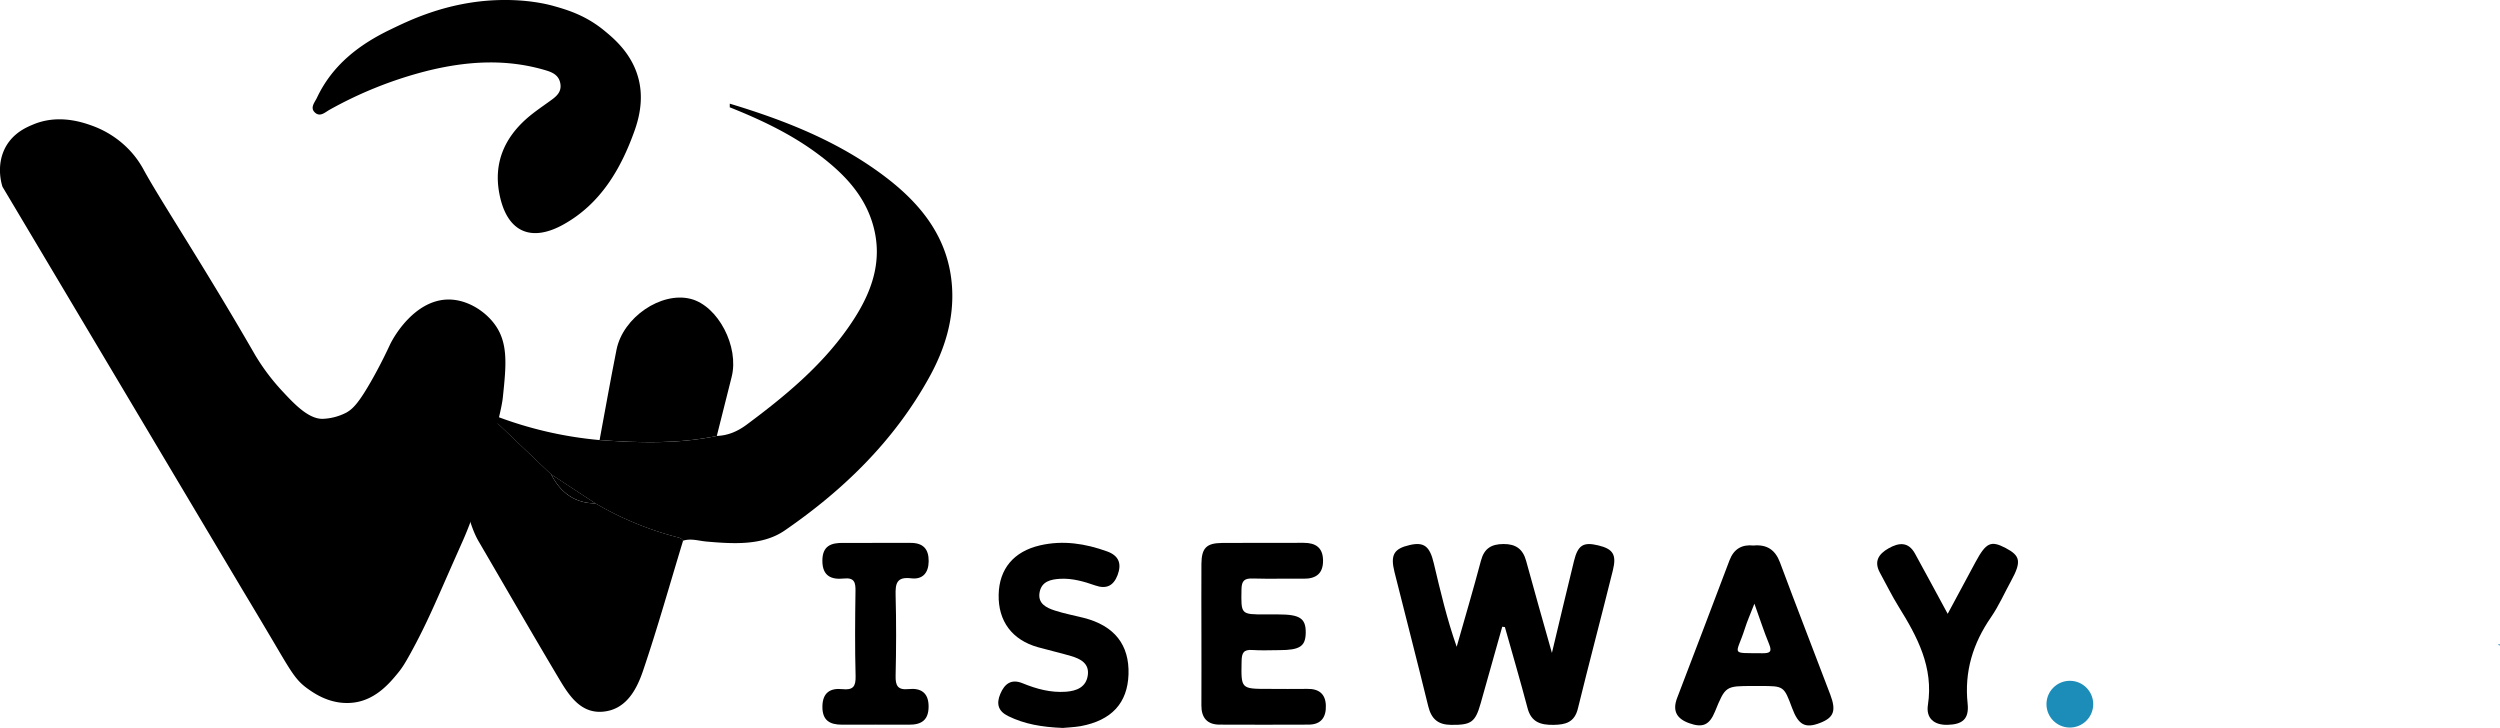
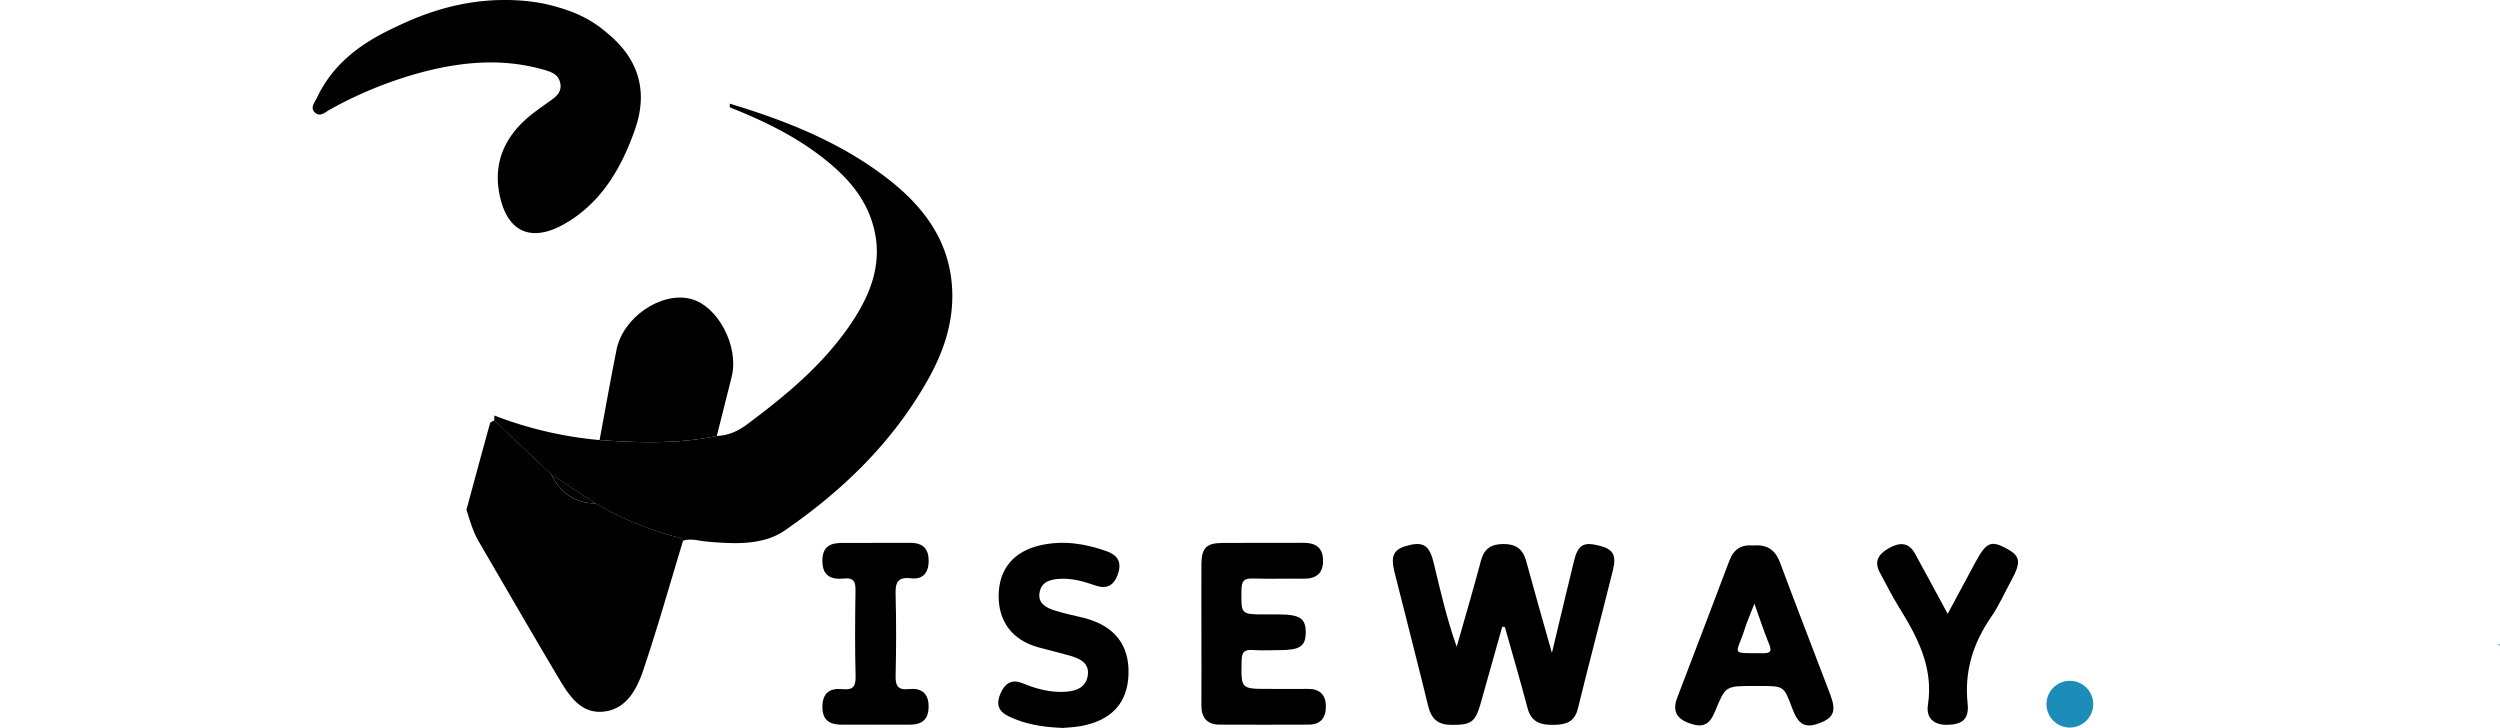
<svg xmlns="http://www.w3.org/2000/svg" id="Layer_1" data-name="Layer 1" viewBox="0 0 1372.42 399.62">
  <defs>
    <style>.cls-1{fill:#2589bd;}.cls-2{fill:#1c8cb9;}</style>
  </defs>
  <path class="cls-1" d="M1742.73,1071.49l-.25.45-.73-.46c.16-.15.33-.42.5-.41S1742.57,1071.34,1742.73,1071.49Z" transform="translate(-370.32 -717.53)" />
  <path d="M641.7,945.64a212.57,212.57,0,0,0,57.77,13.47c21.53,1.55,43,2.22,64.35-2.26,6.19-.23,11.42-2.5,16.45-6.23,20.64-15.35,40.41-31.63,55.38-52.8C848,880.37,856,861.54,849.17,839.65c-5-16-16.31-27.4-29.37-37.21-14.92-11.22-31.62-19.12-48.86-26,0-.68,0-1.36,0-2,30.91,9.33,60.7,21.11,86.5,41.05,19.66,15.19,33.93,33.86,35.53,59.82,1.09,17.66-4.06,34-12.44,49.18-19.2,34.86-47.07,62-79.43,84.26-12.17,8.36-28.11,7.37-42.92,6.08-4.3-.37-8.55-1.88-12.92-.46-.95-1.56-2.54-1.73-4.14-2.17a177.52,177.52,0,0,1-43.89-18.28l-24.4-16-31.17-29.67C641.71,947.37,641.7,946.51,641.7,945.64Z" transform="translate(-370.32 -717.53)" />
  <path d="M641.71,948.23l31.17,29.67c5.08,10,12.84,15.89,24.4,16a177.52,177.52,0,0,0,43.89,18.28c1.6.44,3.19.61,4.14,2.17-7.27,23.85-14,47.88-22,71.47-3.58,10.53-9.47,21.45-22.28,22.42-11.81.9-18.19-8.67-23.52-17.59-15-25.16-29.62-50.57-44.4-75.88-3.18-5.44-4.81-11.47-6.72-17.39,4.28-15.8,8.53-31.62,12.92-47.39C639.46,949.23,640.86,948.81,641.71,948.23Z" transform="translate(-370.32 -717.53)" />
  <path d="M674.34,720.85c7.1,2,17.45,5,27.81,13.57,5.09,4.2,15.17,12.5,18.73,26.49,2.15,8.41,1.53,17.64-2,27.78-7.53,21.39-18.86,40.85-39.47,52.2-18.3,10.07-31.17,3.33-35-17.27-3.08-16.4,2.64-30,14.94-40.91,4.27-3.78,9.09-6.94,13.71-10.32,3-2.17,5.5-4.54,4.92-8.69-.63-4.45-3.72-6.24-7.65-7.44-21.8-6.63-43.56-5.23-65.32.13a221.2,221.2,0,0,0-53.7,21.36c-2.48,1.36-5.21,4.22-8.09,1.57s-.09-5.61,1.09-8.11c8.43-17.93,23.14-29.23,40.48-37.54,9.32-4.47,30.51-15.17,58.8-16.08C660.34,717.05,671.54,720.06,674.34,720.85Z" transform="translate(-370.32 -717.53)" />
  <path d="M1195,1061.59q-5.93,21.08-11.87,42.14c-2.95,10.41-5.29,11.84-16.26,11.73-7.18-.07-10.8-3.31-12.49-10.21-6-24.58-12.36-49.06-18.51-73.6-2.38-9.49-.38-12.93,8.35-14.92,7.81-1.78,11,.59,13.23,10.13,3.61,15.21,7.16,30.43,12.54,45.74,4.47-15.76,9.14-31.47,13.33-47.31,1.8-6.76,5.76-9.08,12.42-9.11s10.61,2.73,12.38,9.28c4.39,16.21,9.05,32.35,14.15,50.51,4.37-18.24,8.15-34.38,12.12-50.47,2.16-8.76,5.13-10.54,13.28-8.58s10.2,5.05,8.06,13.7c-6.28,25.35-13,50.58-19.22,75.94-1.85,7.57-6.83,8.82-13.4,8.9-6.93.09-12.17-1.41-14.2-9.13-3.93-14.91-8.28-29.71-12.46-44.56Z" transform="translate(-370.32 -717.53)" />
  <path d="M1029.86,1065.51c0-12.81-.09-25.63,0-38.44.09-8.63,2.71-11.38,11.21-11.47,15-.15,30,0,45-.07,6.57,0,10.45,2.69,10.56,9.55.12,7.24-3.77,10.25-10.79,10.14-9.27-.13-18.55.17-27.82-.11-4.51-.14-6.08,1.18-6.16,5.91-.24,13.81-.47,13.81,12.91,13.81h7.36c11.83,0,15.06,2.18,15,10-.1,7.54-3.21,9.59-14.55,9.61-4.91,0-9.84.28-14.72-.08s-5.86,1.65-5.94,6.11c-.29,15.24-.47,15.24,14.73,15.24,7.09,0,14.19.12,21.28,0,6.29-.14,10,2.65,10.24,9s-2.42,10.6-9.46,10.62c-16.36,0-32.73.14-49.1,0-6.64-.07-9.79-3.87-9.76-10.51C1029.91,1091.69,1029.87,1078.6,1029.86,1065.51Z" transform="translate(-370.32 -717.53)" />
  <path d="M763.82,956.85c-21.32,4.48-42.82,3.81-64.35,2.26,3.08-16.53,6-33.08,9.29-49.57,3.55-17.83,24.54-32.07,40.75-27.93,15,3.84,26.7,26.23,22.45,42.89C769.21,935.28,766.53,946.07,763.82,956.85Z" transform="translate(-370.32 -717.53)" />
  <path d="M1332.89,1017c7.52-.68,12,2.41,14.6,9.33,9,24.21,18.43,48.3,27.58,72.47,3.41,9,1.93,12.7-5.7,15.63-8,3.09-11.78,1.1-15.22-8.16-4.52-12.15-4.52-12.15-17.38-12.15h-4.09c-15.14,0-15.14,0-20.91,14.08-3,7.33-6.72,9-14.06,6.36-6.93-2.45-9.42-6.79-6.68-13.92q14.46-37.74,28.74-75.53C1322.17,1018.76,1326.7,1016.34,1332.89,1017Zm.54,31.92c-2.22,5.76-4,9.68-5.26,13.75-4.73,14.83-8.58,13.26,9.68,13.47,4,0,5.44-.67,3.66-5C1338.74,1064.45,1336.51,1057.5,1333.43,1048.92Z" transform="translate(-370.32 -717.53)" />
  <path d="M953.75,1117.14c-11.45-.45-21-2.08-30-6.51-5.53-2.72-6.56-6.8-4.3-12.16,2.35-5.56,6-8.4,12.22-5.86,7.65,3.14,15.53,5.28,23.87,4.66,5.78-.44,11-2.45,11.94-9s-4-9.06-9.21-10.6c-6-1.77-12.12-3.15-18.15-4.84-14.22-4-21.89-14.31-21.57-28.91.32-14.09,8.25-23.65,22.71-27,12.64-2.92,24.9-1,36.91,3.35,6.44,2.36,8,6.77,5.66,13-2.28,5.91-6.19,7.79-12.29,5.65s-12.48-4-19.16-3.65c-5.16.29-10.19,1.39-11.33,7.31-1.21,6.31,3.7,8.62,8.48,10.16,5.17,1.67,10.56,2.67,15.83,4,16.78,4.33,25,14.8,24.48,31-.55,15.74-9.22,25.23-26.23,28.42C959.85,1116.79,956,1116.91,953.75,1117.14Z" transform="translate(-370.32 -717.53)" />
  <path d="M850.68,1015.56q9.81,0,19.61,0c6.76,0,9.92,3.32,9.84,10.12-.07,6.49-3.44,10.08-9.58,9.33-8-1-8.74,2.86-8.57,9.32.39,14.69.35,29.41,0,44.1-.13,5.49,1.13,8,7.11,7.39,6.76-.72,11,2,11,9.54s-4,10.07-10.8,10c-12.26-.07-24.52,0-36.78,0-6.73,0-10.82-2.39-10.72-10s4.3-10.21,11-9.51c5.74.6,7.37-1.36,7.22-7.12-.41-15.51-.29-31-.06-46.56.08-4.82-.5-7.67-6.43-7.05-6.79.71-11.72-1.31-11.75-9.67s4.84-10,11.68-9.88C839.24,1015.64,845,1015.56,850.68,1015.56Z" transform="translate(-370.32 -717.53)" />
  <path d="M1439.54,1054.5c5.52-10.26,10.36-19.31,15.23-28.33,5.85-10.84,8.47-12.05,16.6-7.79s8.71,7.53,3,18c-3.66,6.68-6.76,13.74-11.06,20-9.94,14.4-14.68,29.8-12.82,47.47.88,8.46-2.94,11.38-11,11.59-7.66.2-11.9-3.84-10.81-10.9,3.19-20.72-5.79-37.43-16.09-54-3.73-6-6.83-12.38-10.23-18.57s-.81-10.26,4.69-13.4c5.73-3.26,10.9-3.74,14.55,2.88C1427.44,1032.07,1433.18,1042.77,1439.54,1054.5Z" transform="translate(-370.32 -717.53)" />
  <path d="M697.28,993.89c-11.56-.1-19.32-6-24.4-16Z" transform="translate(-370.32 -717.53)" />
-   <path d="M371.68,820.05q65.94,110.72,131.86,221.45c7.46,12.39,13.22,22.13,16.7,28,9.87,16.74,12.4,21.4,18.94,26.07,3.57,2.55,13,9.31,25.6,7.62,12.16-1.63,19.89-11.23,23.92-16.11,2.37-2.87,3.94-5.4,6.91-10.78,9.3-16.89,14.31-29.31,24.86-53.07,4.21-9.48,4.54-10.15,6-13.72,4.25-10.4,6.63-18.86,10.06-32.19,6.15-23.93,9.23-35.9,9.82-41.47,1.89-18,3.21-30.52-5-41-5.65-7.26-15.94-13.67-26.72-12.81-16.34,1.32-27.33,18.47-30.43,25.13-3.47,7.47-6.73,13.58-9.25,18.08-7.78,13.87-11.06,16.79-14.32,18.69h0a30.58,30.58,0,0,1-13.21,3.52c-7.91.11-15.88-8.49-22.47-15.59a117.36,117.36,0,0,1-14.55-19.43c-28.14-48.9-51.78-84.39-61.37-102a50.53,50.53,0,0,0-8.23-11.13,53.06,53.06,0,0,0-19.53-12.63c-4.93-1.79-18.55-6.75-32.69-.83-3.63,1.51-10.63,4.45-15,12.06C368.09,807.7,371,817.9,371.68,820.05Z" transform="translate(-370.32 -717.53)" />
  <circle class="cls-2" cx="1136.28" cy="386.57" r="12.83" />
</svg>